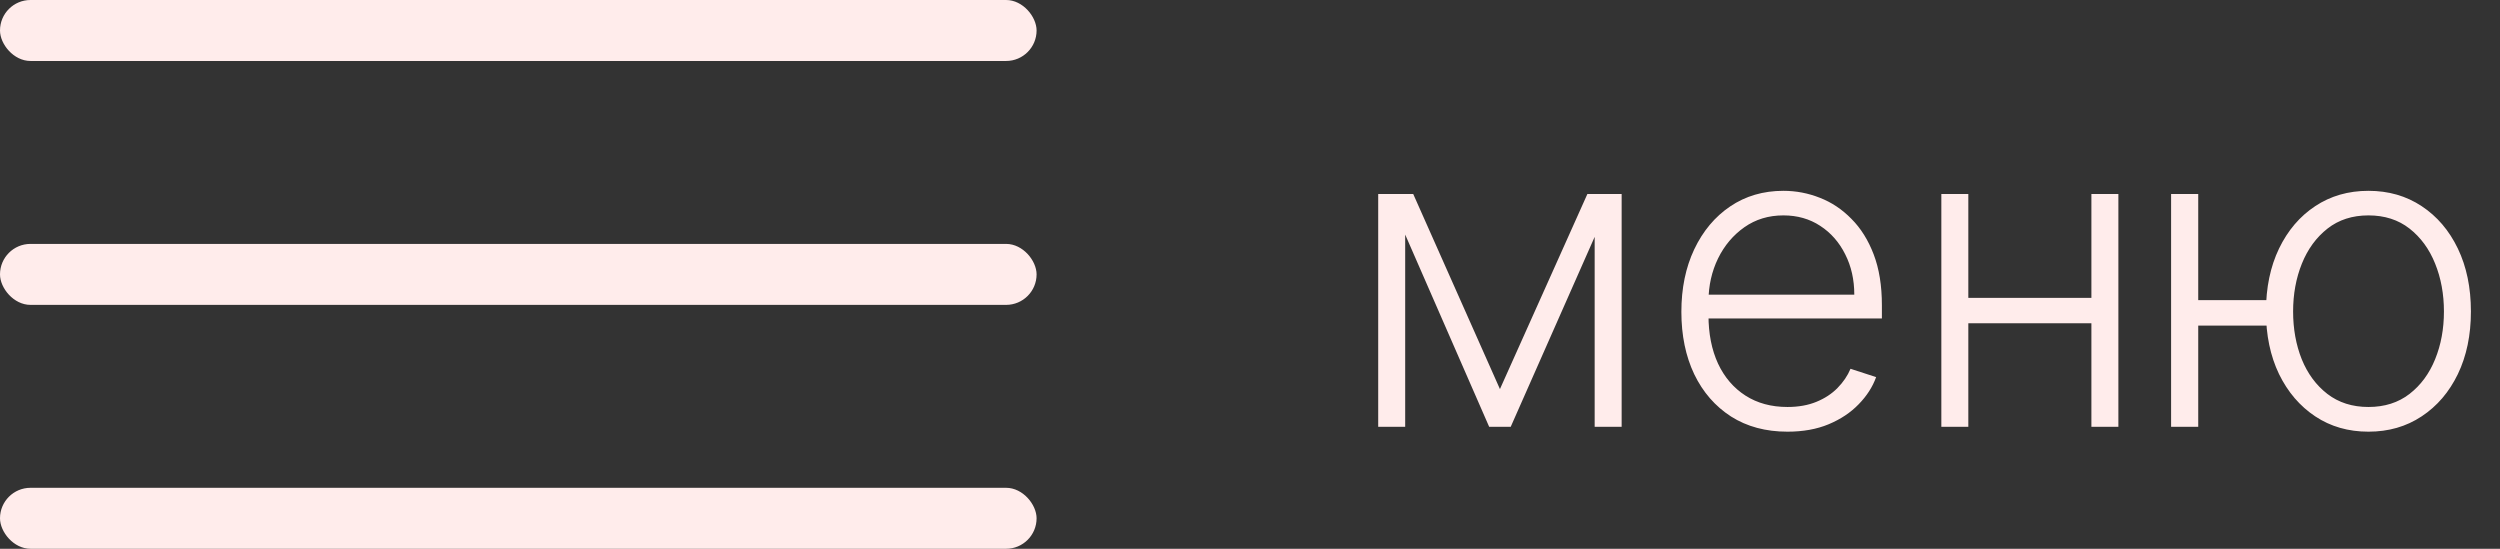
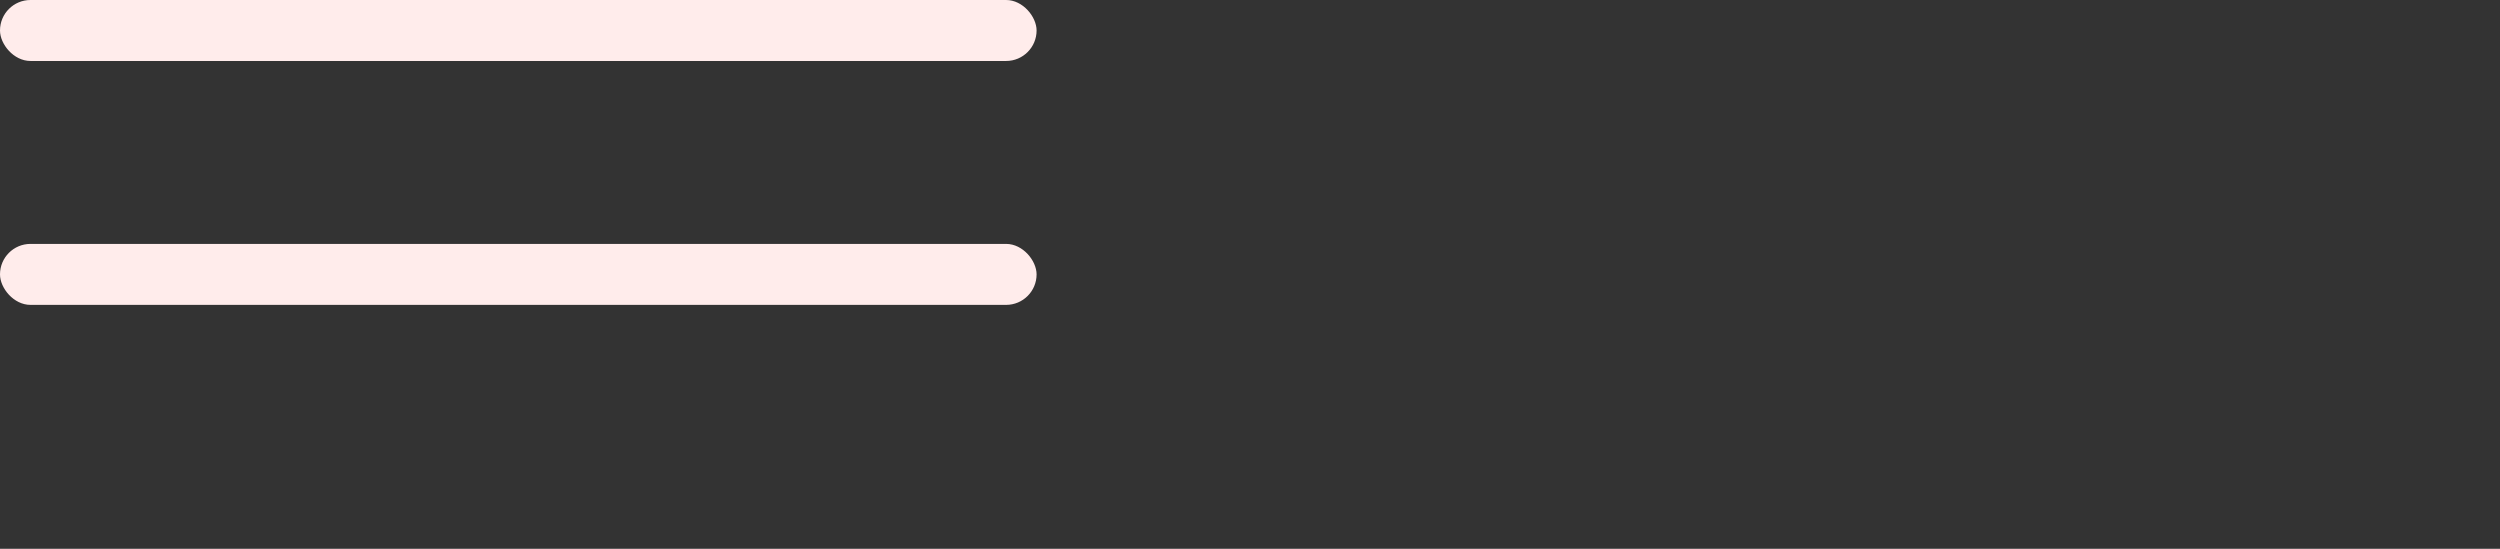
<svg xmlns="http://www.w3.org/2000/svg" width="82" height="18" viewBox="0 0 82 18" fill="none">
  <rect x="0" y="0" width="82" height="18" fill="#333333" stroke="none" />
-   <path d="M49.198 12.762L52.066 6.364H52.926L49.551 14H48.845L45.509 6.364H46.354L49.198 12.762ZM46.09 6.364V14H45.205V6.364H46.09ZM52.305 14V6.364H53.19V14H52.305ZM58.629 14.159C57.916 14.159 57.3 13.993 56.779 13.662C56.259 13.327 55.856 12.865 55.571 12.275C55.289 11.682 55.149 10.999 55.149 10.227C55.149 9.458 55.289 8.775 55.571 8.178C55.856 7.578 56.249 7.109 56.749 6.771C57.253 6.43 57.835 6.259 58.495 6.259C58.909 6.259 59.308 6.335 59.693 6.488C60.077 6.637 60.422 6.867 60.727 7.179C61.035 7.487 61.279 7.877 61.458 8.347C61.636 8.815 61.726 9.368 61.726 10.008V10.445H55.76V9.665H60.821C60.821 9.174 60.722 8.733 60.523 8.342C60.327 7.948 60.054 7.636 59.703 7.408C59.355 7.179 58.952 7.065 58.495 7.065C58.011 7.065 57.585 7.194 57.217 7.452C56.849 7.711 56.56 8.052 56.352 8.477C56.146 8.901 56.042 9.365 56.038 9.869V10.336C56.038 10.943 56.143 11.473 56.352 11.927C56.564 12.378 56.864 12.727 57.252 12.976C57.639 13.224 58.098 13.349 58.629 13.349C58.99 13.349 59.306 13.292 59.578 13.18C59.853 13.067 60.084 12.916 60.269 12.727C60.458 12.535 60.601 12.325 60.697 12.096L61.537 12.369C61.421 12.691 61.23 12.988 60.965 13.259C60.703 13.531 60.375 13.75 59.981 13.915C59.59 14.078 59.139 14.159 58.629 14.159ZM68.832 9.769V10.604H64.342V9.769H68.832ZM64.561 6.364V14H63.676V6.364H64.561ZM69.483 6.364V14H68.598V6.364H69.483ZM75.124 9.844V10.679H71.391V9.844H75.124ZM72.102 6.364V14H71.212V6.364H72.102ZM77.685 14.159C77.025 14.159 76.444 13.992 75.94 13.657C75.436 13.322 75.04 12.86 74.752 12.27C74.467 11.677 74.324 10.992 74.324 10.217C74.324 9.434 74.467 8.747 74.752 8.153C75.04 7.557 75.436 7.093 75.94 6.761C76.444 6.427 77.025 6.259 77.685 6.259C78.344 6.259 78.926 6.427 79.43 6.761C79.937 7.096 80.333 7.56 80.618 8.153C80.903 8.747 81.046 9.434 81.046 10.217C81.046 10.992 80.903 11.677 80.618 12.27C80.333 12.86 79.937 13.322 79.43 13.657C78.926 13.992 78.344 14.159 77.685 14.159ZM77.685 13.349C78.215 13.349 78.664 13.206 79.032 12.921C79.4 12.636 79.68 12.257 79.872 11.783C80.065 11.309 80.161 10.787 80.161 10.217C80.161 9.647 80.065 9.123 79.872 8.646C79.68 8.168 79.4 7.786 79.032 7.497C78.664 7.209 78.215 7.065 77.685 7.065C77.158 7.065 76.71 7.209 76.343 7.497C75.975 7.786 75.695 8.168 75.502 8.646C75.31 9.123 75.214 9.647 75.214 10.217C75.214 10.787 75.308 11.309 75.497 11.783C75.69 12.257 75.97 12.636 76.338 12.921C76.709 13.206 77.158 13.349 77.685 13.349Z" fill="#FFECEB" />
  <rect width="34" height="2" rx="1" fill="#FFECEB" />
  <rect y="8" width="34" height="2" rx="1" fill="#FFECEB" />
-   <rect y="16" width="34" height="2" rx="1" fill="#FFECEB" />
</svg>